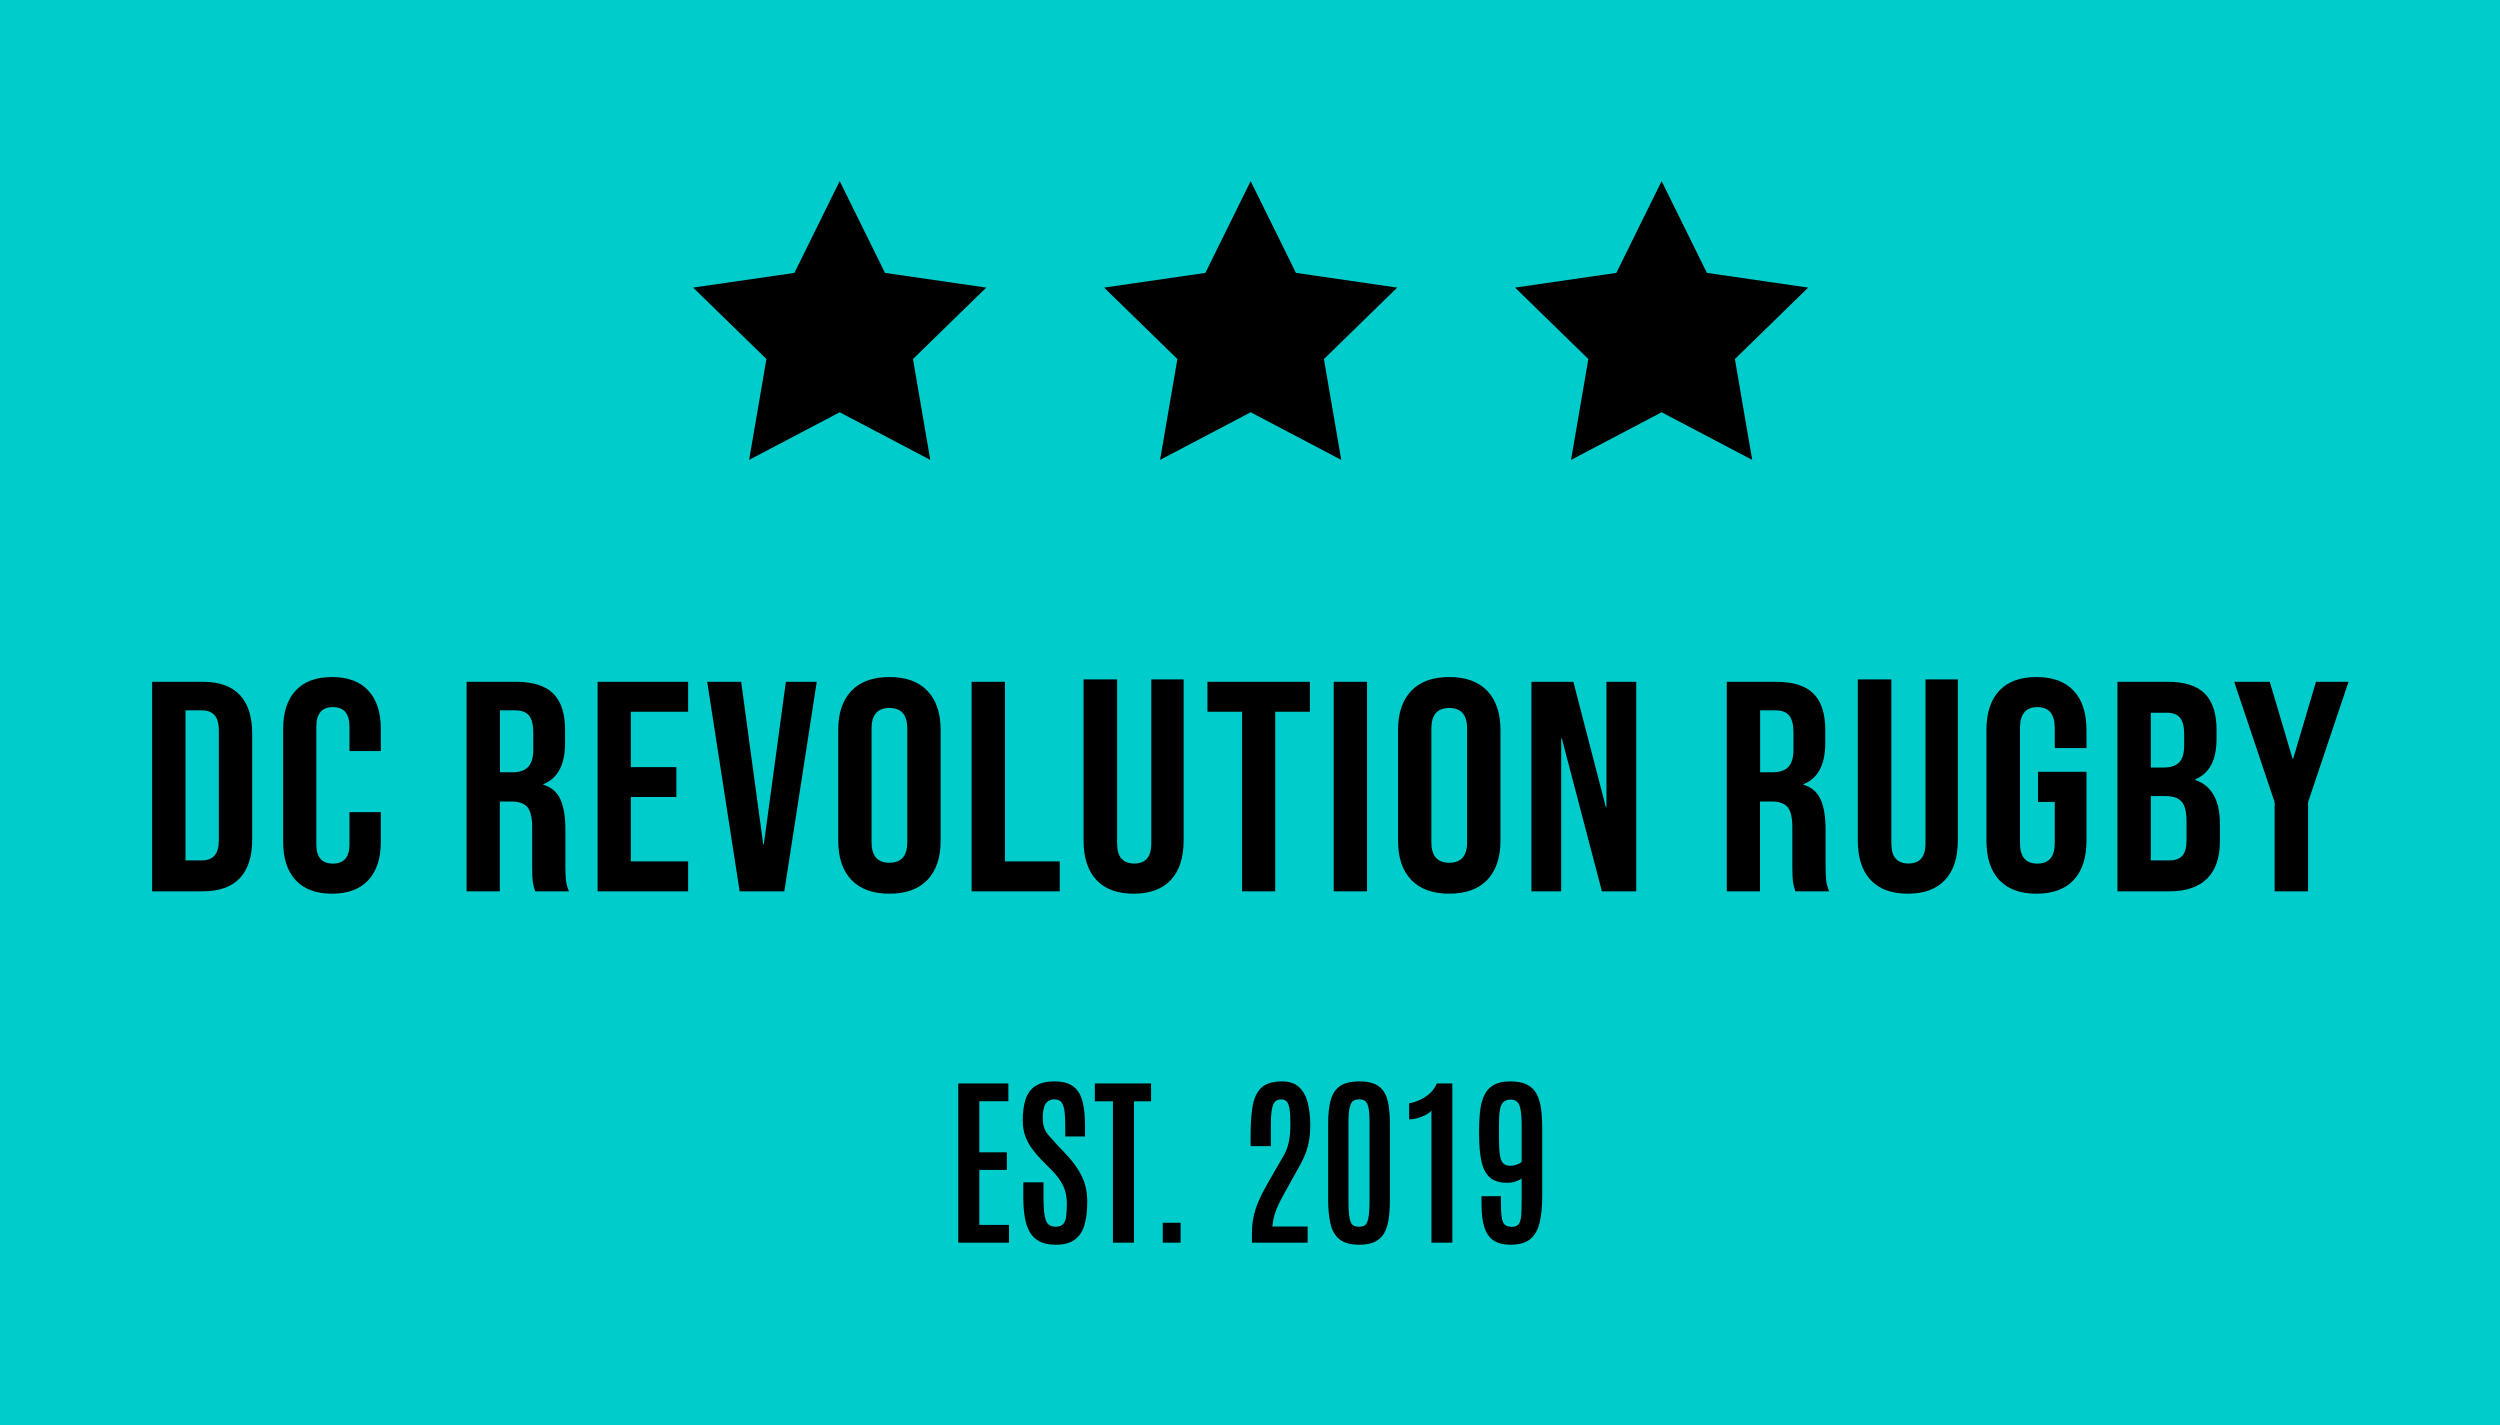
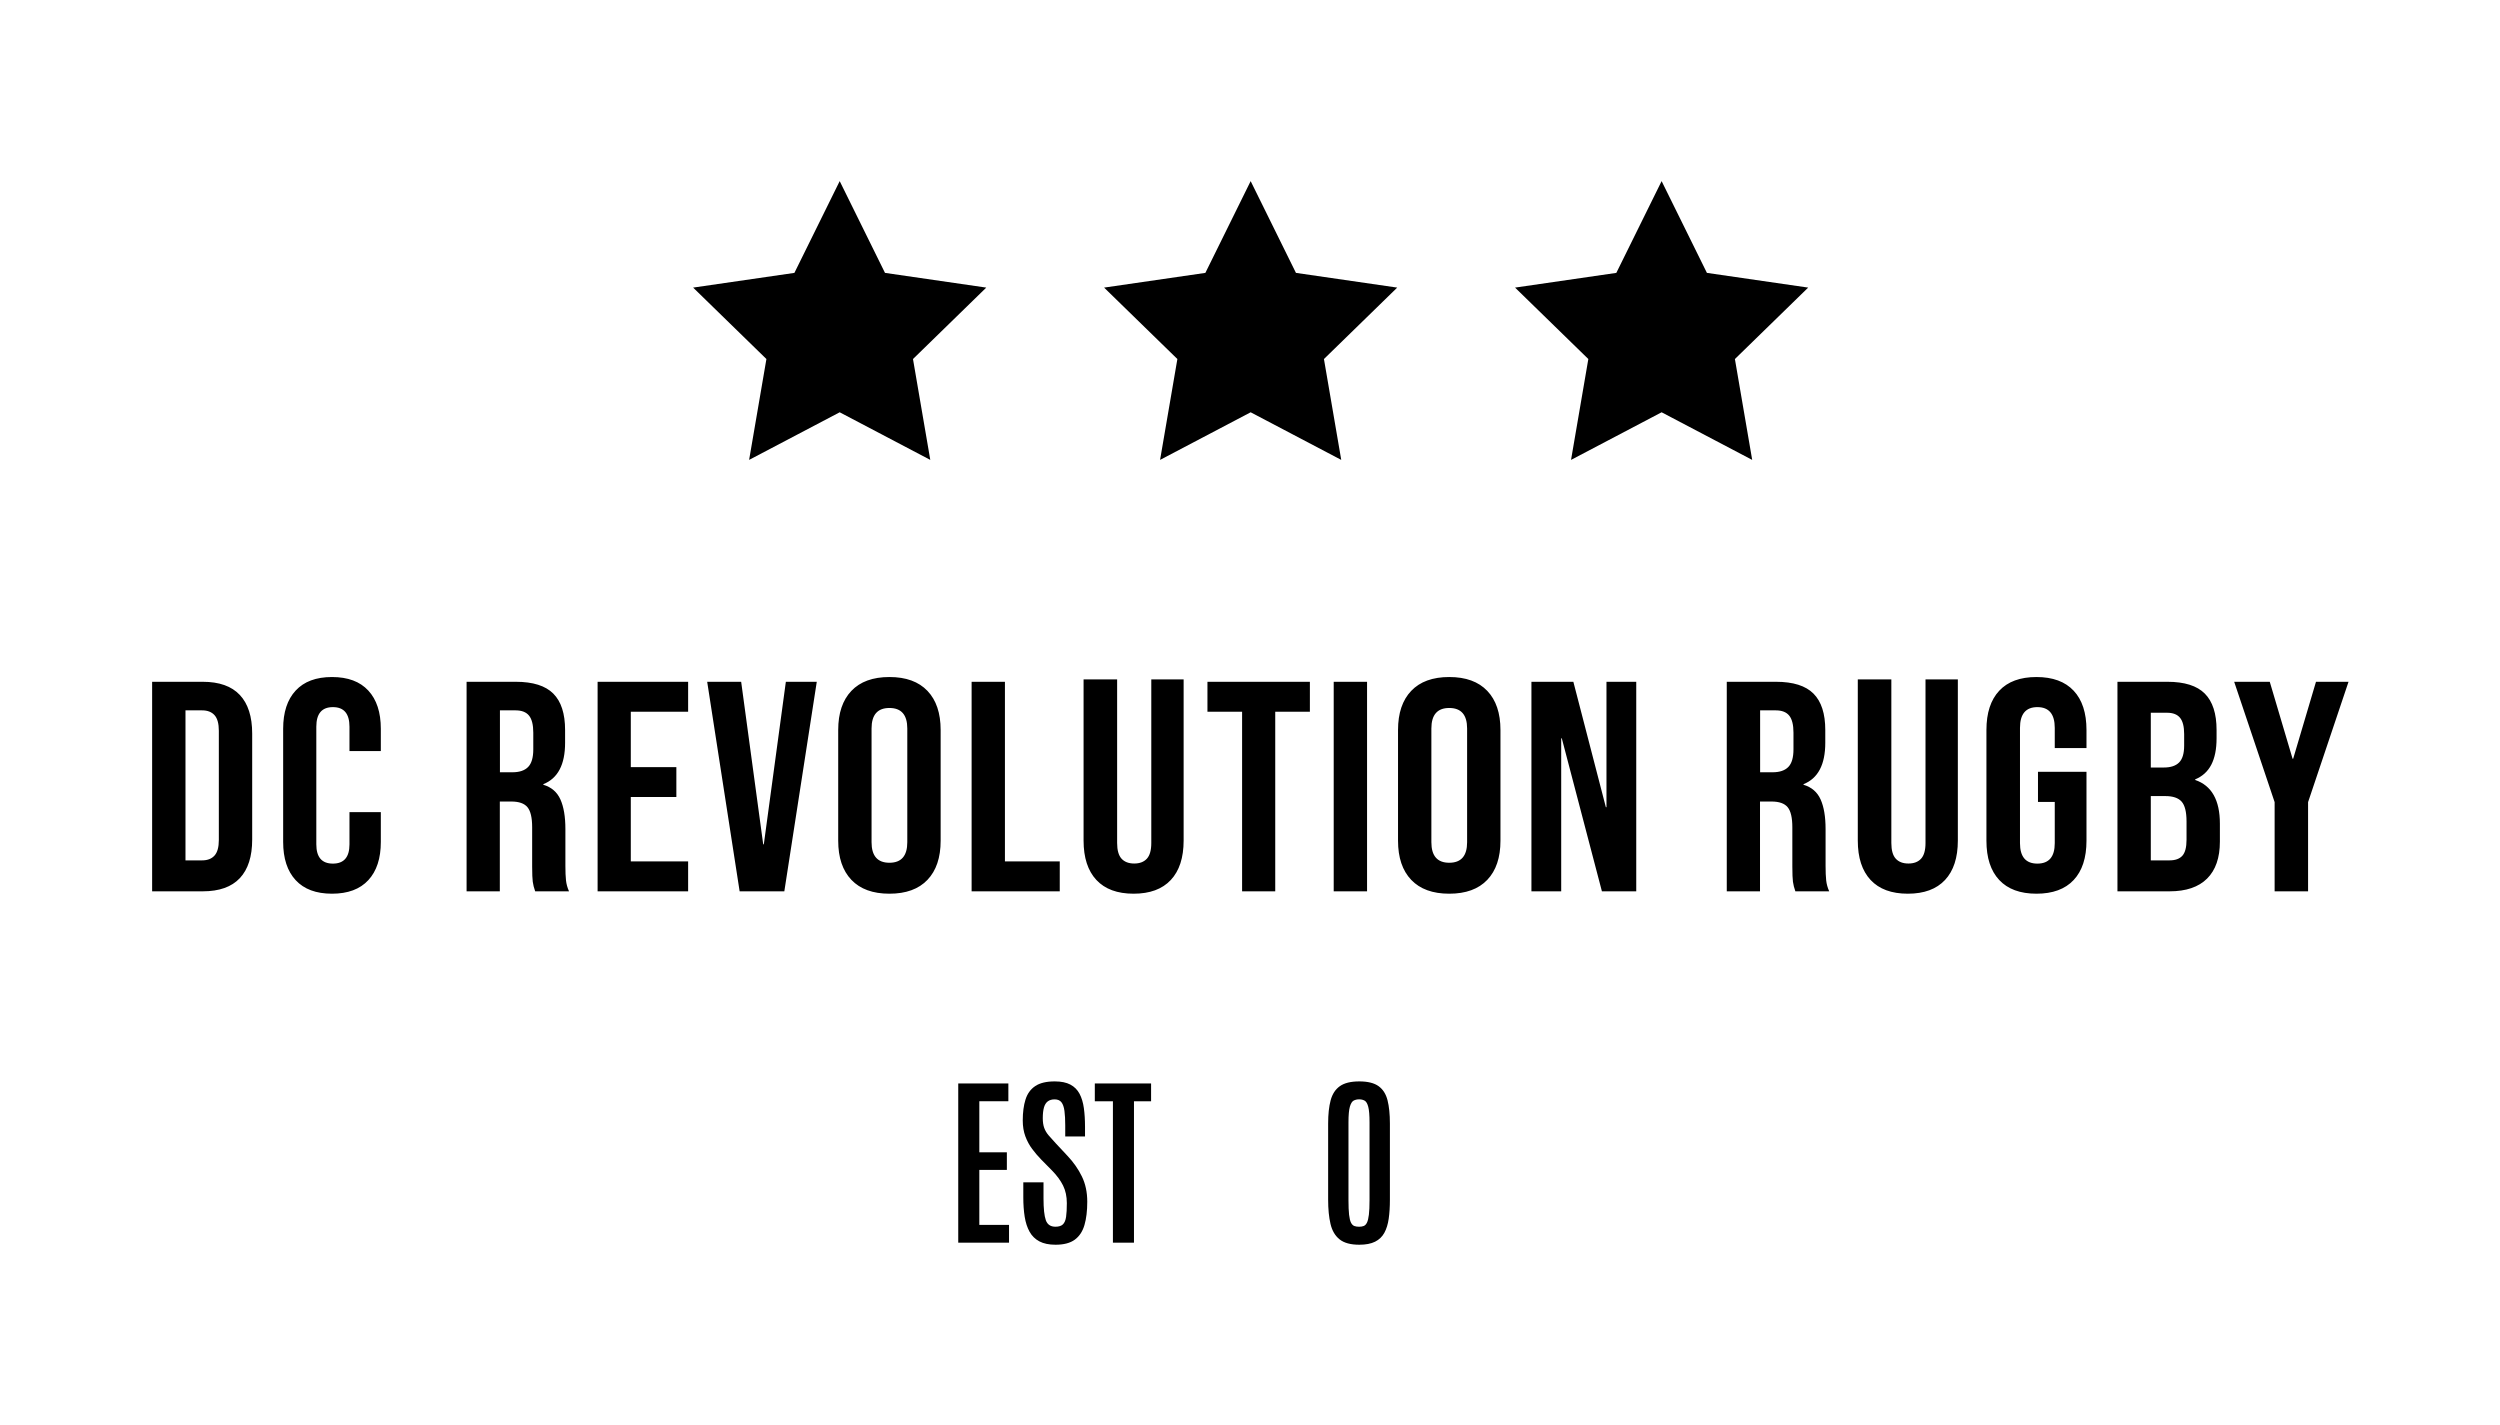
<svg xmlns="http://www.w3.org/2000/svg" width="3796px" height="2164px" viewBox="0 0 3796 2164" version="1.1">
  <title>logolandscape-teal</title>
  <g id="logolandscape-teal" stroke="none" stroke-width="1" fill="none" fill-rule="evenodd">
-     <rect fill="#00CCCC" x="0" y="0" width="3796" height="2164" />
    <g id="Group" transform="translate(231, 275)" fill="#000000">
      <g transform="translate(810, 0)" id="stars-/-blue-copy">
        <polygon id="Star-Copy-8" points="1482 351 1344.458 423.31 1370.726 270.155 1259.453 161.69 1413.229 139.345 1482 0 1550.771 139.345 1704.547 161.69 1593.274 270.155 1619.542 423.31" />
        <polygon id="Star-Copy-7" points="858 351 720.458 423.31 746.726 270.155 635.453 161.69 789.229 139.345 858 0 926.771 139.345 1080.547 161.69 969.274 270.155 995.542 423.31" />
        <polygon id="Star-Copy-2" points="234 351 96.458 423.31 122.726 270.155 11.453 161.69 165.229 139.345 234 0 302.771 139.345 456.547 161.69 345.274 270.155 371.542 423.31" />
      </g>
      <g id="Name,-large,-white-Copy" transform="translate(0, 753)" fill-rule="nonzero">
        <path d="M76.875,325.385 C101.89,325.385 120.651,318.719 133.159,305.386 C145.666,292.054 151.92,272.51 151.92,246.755 L151.92,246.755 L151.92,85.86 C151.92,60.105 145.666,40.561 133.159,27.229 C120.651,13.897 101.89,7.231 76.875,7.231 L76.875,7.231 L0,7.231 L0,325.385 L76.875,325.385 Z M75.96,278.385 L50.64,278.385 L50.64,50.615 L75.96,50.615 C84.098,50.615 90.353,53.045 94.724,57.904 C99.094,62.763 101.28,70.659 101.28,81.592 L101.28,81.592 L101.28,247.408 C101.28,258.341 99.094,266.237 94.724,271.096 C90.353,275.955 84.098,278.385 75.96,278.385 L75.96,278.385 Z M273.094,329 C297.201,329 315.586,322.146 328.25,308.438 C340.913,294.729 347.245,275.385 347.245,250.406 L347.245,250.406 L347.245,205.168 L299.642,205.168 L299.642,254.061 C299.642,273.557 291.25,283.306 274.467,283.306 C257.684,283.306 249.292,273.557 249.292,254.061 L249.292,254.061 L249.292,75.396 C249.292,55.595 257.684,45.694 274.467,45.694 C291.25,45.694 299.642,55.595 299.642,75.396 L299.642,75.396 L299.642,112.408 L347.245,112.408 L347.245,78.594 C347.245,53.615 340.913,34.271 328.25,20.562 C315.586,6.854 297.201,0 273.094,0 C248.987,0 230.602,6.854 217.938,20.562 C205.274,34.271 198.943,53.615 198.943,78.594 L198.943,78.594 L198.943,250.406 C198.943,275.385 205.274,294.729 217.938,308.438 C230.602,322.146 248.987,329 273.094,329 Z M527.931,325.385 L527.931,189.033 L545.366,189.033 C556.989,189.033 565.171,191.912 569.912,197.669 C574.653,203.426 577.024,213.576 577.024,228.12 L577.024,228.12 L577.026,288.042 C577.055,298.923 577.36,306.523 577.942,310.84 C578.553,315.385 579.777,320.234 581.612,325.385 L581.612,325.385 L632.999,325.385 C630.552,319.931 629.023,314.401 628.411,308.795 C627.799,303.19 627.493,295.842 627.493,286.752 L627.493,286.752 L627.493,230.847 C627.493,212.061 624.97,197.063 619.923,185.851 C614.876,174.64 606.235,167.217 594,163.581 L594,163.581 L594,162.672 C616.023,153.885 627.034,132.977 627.034,99.95 L627.034,99.95 L627.034,80.406 C627.034,55.56 621.07,37.152 609.141,25.184 C597.212,13.215 578.247,7.231 552.248,7.231 L552.248,7.231 L477.462,7.231 L477.462,325.385 L527.931,325.385 Z M547.211,144.615 L528.102,144.615 L528.102,50.615 L551.989,50.615 C561.225,50.615 567.993,53.279 572.292,58.605 C576.592,63.932 578.742,72.549 578.742,84.455 L578.742,84.455 L578.742,109.835 C578.742,122.369 576.114,131.299 570.859,136.625 C565.604,141.952 557.722,144.615 547.211,144.615 L547.211,144.615 Z M813.856,325.385 L813.856,279.934 L726.803,279.934 L726.803,182.215 L795.987,182.215 L795.987,136.765 L726.803,136.765 L726.803,52.681 L813.856,52.681 L813.856,7.231 L676.405,7.231 L676.405,325.385 L813.856,325.385 Z M959.915,325.385 L1009.181,7.231 L962.239,7.231 L928.776,254.027 L927.846,254.027 L894.383,7.231 L842.793,7.231 L892.059,325.385 L959.915,325.385 Z M1119.504,329 C1144.65,329 1163.899,321.994 1177.248,307.981 C1190.598,293.968 1197.272,274.167 1197.272,248.578 L1197.272,248.578 L1197.272,80.422 C1197.272,54.833 1190.598,35.032 1177.248,21.019 C1163.899,7.006 1144.65,0 1119.504,0 C1094.357,0 1075.109,7.006 1061.76,21.019 C1048.41,35.032 1041.735,54.833 1041.735,80.422 L1041.735,80.422 L1041.735,248.578 C1041.735,274.167 1048.41,293.968 1061.76,307.981 C1075.109,321.994 1094.357,329 1119.504,329 Z M1119.504,282 C1101.418,282 1092.375,271.606 1092.375,250.817 L1092.375,250.817 L1092.375,78.183 C1092.375,57.394 1101.418,47 1119.504,47 C1137.589,47 1146.632,57.394 1146.632,78.183 L1146.632,78.183 L1146.632,250.817 C1146.632,271.606 1137.589,282 1119.504,282 Z M1378.129,325.385 L1378.129,279.934 L1294.885,279.934 L1294.885,7.231 L1244.295,7.231 L1244.295,325.385 L1378.129,325.385 Z M1490.26,329 C1514.963,329 1533.798,322.049 1546.767,308.148 C1559.736,294.246 1566.22,274.311 1566.22,248.341 L1566.22,248.341 L1566.22,3.615 L1517.124,3.615 L1517.124,252.008 C1517.124,263.007 1514.886,270.95 1510.408,275.839 C1505.931,280.727 1499.524,283.171 1491.187,283.171 C1482.85,283.171 1476.442,280.727 1471.965,275.839 C1467.488,270.95 1465.249,263.007 1465.249,252.008 L1465.249,252.008 L1465.249,3.615 L1414.3,3.615 L1414.3,248.341 C1414.3,274.311 1420.785,294.246 1433.754,308.148 C1446.722,322.049 1465.558,329 1490.26,329 Z M1705.32,325.385 L1705.32,52.681 L1757.928,52.681 L1757.928,7.231 L1602.392,7.231 L1602.392,52.681 L1655,52.681 L1655,325.385 L1705.32,325.385 Z M1844.74,325.385 L1844.74,7.231 L1794.1,7.231 L1794.1,325.385 L1844.74,325.385 Z M1969.531,329 C1994.678,329 2013.926,321.994 2027.275,307.981 C2040.625,293.968 2047.299,274.167 2047.299,248.578 L2047.299,248.578 L2047.299,80.422 C2047.299,54.833 2040.625,35.032 2027.275,21.019 C2013.926,7.006 1994.678,0 1969.531,0 C1944.384,0 1925.136,7.006 1911.787,21.019 C1898.437,35.032 1891.762,54.833 1891.762,80.422 L1891.762,80.422 L1891.762,248.578 C1891.762,274.167 1898.437,293.968 1911.787,307.981 C1925.136,321.994 1944.384,329 1969.531,329 Z M1969.531,282 C1951.445,282 1942.402,271.606 1942.402,250.817 L1942.402,250.817 L1942.402,78.183 C1942.402,57.394 1951.445,47 1969.531,47 C1987.617,47 1996.659,57.394 1996.659,78.183 L1996.659,78.183 L1996.659,250.817 C1996.659,271.606 1987.617,282 1969.531,282 Z M2139.531,325.385 L2139.531,93.132 L2140.454,93.132 L2201.347,325.385 L2253.476,325.385 L2253.476,7.231 L2208.267,7.231 L2208.267,197.669 L2207.345,197.669 L2157.984,7.231 L2094.322,7.231 L2094.322,325.385 L2139.531,325.385 Z M2441.397,325.385 L2441.397,189.033 L2458.831,189.033 C2470.455,189.033 2478.637,191.912 2483.378,197.669 C2488.119,203.426 2490.489,213.576 2490.489,228.12 L2490.489,228.12 L2490.492,288.042 C2490.521,298.923 2490.826,306.523 2491.407,310.84 C2492.019,315.385 2493.242,320.234 2495.077,325.385 L2495.077,325.385 L2546.464,325.385 C2544.017,319.931 2542.488,314.401 2541.876,308.795 C2541.264,303.19 2540.958,295.842 2540.958,286.752 L2540.958,286.752 L2540.958,230.847 C2540.958,212.061 2538.435,197.063 2533.388,185.851 C2528.341,174.64 2519.7,167.217 2507.465,163.581 L2507.465,163.581 L2507.465,162.672 C2529.488,153.885 2540.5,132.977 2540.5,99.95 L2540.5,99.95 L2540.5,80.406 C2540.5,55.56 2534.535,37.152 2522.606,25.184 C2510.677,13.215 2491.713,7.231 2465.713,7.231 L2465.713,7.231 L2390.927,7.231 L2390.927,325.385 L2441.397,325.385 Z M2460.677,144.615 L2441.567,144.615 L2441.567,50.615 L2465.454,50.615 C2474.69,50.615 2481.458,53.279 2485.758,58.605 C2490.057,63.932 2492.207,72.549 2492.207,84.455 L2492.207,84.455 L2492.207,109.835 C2492.207,122.369 2489.58,131.299 2484.325,136.625 C2479.069,141.952 2471.187,144.615 2460.677,144.615 L2460.677,144.615 Z M2665.83,329 C2690.532,329 2709.368,322.049 2722.336,308.148 C2735.305,294.246 2741.79,274.311 2741.79,248.341 L2741.79,248.341 L2741.79,3.615 L2692.694,3.615 L2692.694,252.008 C2692.694,263.007 2690.455,270.95 2685.978,275.839 C2681.5,280.727 2675.093,283.171 2666.756,283.171 C2658.419,283.171 2652.012,280.727 2647.535,275.839 C2643.057,270.95 2640.819,263.007 2640.819,252.008 L2640.819,252.008 L2640.819,3.615 L2589.87,3.615 L2589.87,248.341 C2589.87,274.311 2596.354,294.246 2609.323,308.148 C2622.292,322.049 2641.127,329 2665.83,329 Z M2861.155,329 C2885.857,329 2904.693,322.07 2917.662,308.209 C2930.631,294.348 2937.115,274.471 2937.115,248.578 L2937.115,248.578 L2937.115,143.938 L2863.471,143.938 L2863.471,189.632 L2888.945,189.632 L2888.945,252.233 C2888.945,272.948 2880.145,283.306 2862.545,283.306 C2844.944,283.306 2836.144,272.948 2836.144,252.233 L2836.144,252.233 L2836.144,77.224 C2836.144,56.204 2844.944,45.694 2862.545,45.694 C2880.145,45.694 2888.945,56.204 2888.945,77.224 L2888.945,77.224 L2888.945,107.839 L2937.115,107.839 L2937.115,80.422 C2937.115,54.529 2930.631,34.652 2917.662,20.791 C2904.693,6.93 2885.857,0 2861.155,0 C2836.453,0 2817.617,6.93 2804.648,20.791 C2791.68,34.652 2785.195,54.529 2785.195,80.422 L2785.195,80.422 L2785.195,248.578 C2785.195,274.471 2791.68,294.348 2804.648,308.209 C2817.617,322.07 2836.453,329 2861.155,329 Z M3063.279,325.385 C3088.286,325.385 3107.271,318.946 3120.233,306.068 C3133.194,293.19 3139.675,274.48 3139.675,249.937 L3139.675,249.937 L3139.675,222.666 C3139.675,186.912 3127.171,164.793 3102.163,156.309 L3102.163,156.309 L3102.163,155.4 C3113.142,150.855 3121.3,143.431 3126.637,133.129 C3131.974,122.827 3134.643,109.495 3134.643,93.132 L3134.643,93.132 L3134.643,80.406 C3134.643,55.56 3128.696,37.152 3116.802,25.184 C3104.908,13.215 3085.999,7.231 3060.076,7.231 L3060.076,7.231 L2984.138,7.231 L2984.138,325.385 L3063.279,325.385 Z M3054.755,137.385 L3034.778,137.385 L3034.778,54.231 L3059.401,54.231 C3068.383,54.231 3074.964,56.778 3079.146,61.872 C3083.327,66.966 3085.418,75.207 3085.418,86.593 L3085.418,86.593 L3085.418,104.123 C3085.418,116.109 3082.862,124.649 3077.752,129.743 C3072.641,134.838 3064.976,137.385 3054.755,137.385 L3054.755,137.385 Z M3063.263,278.385 L3034.778,278.385 L3034.778,180.769 L3056.933,180.769 C3068.387,180.769 3076.601,183.569 3081.574,189.169 C3086.548,194.768 3089.035,204.833 3089.035,219.361 L3089.035,219.361 L3089.035,247.057 C3089.035,258.559 3086.925,266.656 3082.705,271.347 C3078.485,276.039 3072.004,278.385 3063.263,278.385 L3063.263,278.385 Z M3273.586,325.385 L3273.586,189.942 L3335,7.231 L3285.591,7.231 L3250.959,124.039 L3250.036,124.039 L3215.404,7.231 L3161.377,7.231 L3222.792,189.942 L3222.792,325.385 L3273.586,325.385 Z" id="DCREVOLUTIONRUGBY-Copy" />
      </g>
      <g id="EST.-2019-Copy-3" transform="translate(1224, 1367)" fill-rule="nonzero">
        <polygon id="Path" points="0 244.874 0 3.126 76.1 3.126 76.1 30.127 32.003 30.127 32.003 107.665 73.815 107.665 73.815 134.381 32.003 134.381 32.003 217.873 77.109 217.873 77.109 244.874" />
        <path d="M147.727,248 C137.801,248 129.643,246.31 123.251,242.929 C116.859,239.549 111.888,234.687 108.339,228.343 C104.79,221.999 102.31,214.419 100.9,205.602 C99.49,196.784 98.786,186.911 98.786,175.982 L98.786,153.247 L129.469,153.247 L129.469,177.771 C129.469,193.106 130.636,204.086 132.97,210.712 C135.304,217.338 140.18,220.651 147.6,220.651 C152.696,220.651 156.475,219.458 158.935,217.072 C161.396,214.686 163.003,210.861 163.755,205.595 C164.508,200.33 164.885,193.411 164.885,184.839 C164.885,174.736 162.982,165.841 159.177,158.155 C155.372,150.469 149.779,142.857 142.397,135.317 L125.721,118.396 C120.983,113.525 116.5,108.265 112.271,102.617 C108.041,96.969 104.597,90.602 101.938,83.517 C99.279,76.432 97.95,68.404 97.95,59.433 C97.95,46.998 99.348,36.349 102.144,27.485 C104.941,18.621 109.865,11.825 116.918,7.095 C123.97,2.365 133.827,0 146.489,0 C156.261,0 164.181,1.612 170.248,4.835 C176.314,8.059 180.952,12.699 184.161,18.756 C187.37,24.813 189.562,32.068 190.735,40.523 C191.908,48.977 192.495,58.454 192.495,68.953 L192.495,83.558 L162.454,83.558 L162.454,66.854 C162.454,58.067 162.064,50.746 161.285,44.892 C160.506,39.038 158.981,34.641 156.712,31.701 C154.443,28.761 150.996,27.291 146.373,27.291 C142.095,27.291 138.617,28.3 135.939,30.319 C133.26,32.338 131.327,35.448 130.138,39.651 C128.95,43.853 128.356,49.261 128.356,55.876 C128.356,61.726 129.078,66.634 130.522,70.6 C131.966,74.565 134.165,78.299 137.118,81.802 C140.072,85.304 143.707,89.354 148.024,93.951 L165.961,113.154 C175.016,122.736 182.269,133.119 187.721,144.303 C193.173,155.488 195.899,168.266 195.899,182.637 C195.899,196.494 194.487,208.288 191.663,218.02 C188.84,227.751 183.947,235.181 176.987,240.308 C170.026,245.436 160.273,248 147.727,248 Z" id="Path" />
        <polygon id="Path" points="234.853 244.874 234.853 30.185 207.361 30.185 207.361 3.126 292.807 3.126 292.807 30.185 266.824 30.185 266.824 244.874" />
-         <polygon id="Path" points="310.521 244.874 310.521 214.655 337.613 214.655 337.613 244.874" />
-         <path d="M445.945,244.874 L445.945,231.044 C445.945,221.968 446.776,213.451 448.436,205.493 C450.097,197.534 452.78,189.331 456.486,180.883 C460.193,172.436 465.059,162.994 471.086,152.558 L493.987,112.947 C495.9,109.66 497.505,106.231 498.804,102.661 C500.102,99.091 501.169,95.33 502.003,91.377 C502.837,87.424 503.439,83.257 503.809,78.877 C504.179,74.496 504.364,69.851 504.364,64.943 C504.364,54.439 503.878,46.487 502.907,41.09 C501.936,35.692 500.414,32.043 498.341,30.144 C496.268,28.245 493.568,27.295 490.239,27.295 C486.857,27.295 484.005,28.224 481.686,30.082 C479.366,31.939 477.619,35.708 476.446,41.389 C475.272,47.069 474.685,55.654 474.685,67.145 L474.685,98.315 L443.899,98.315 L443.899,82.169 C443.899,64.738 444.918,49.904 446.956,37.668 C448.993,25.431 453.41,16.094 460.206,9.657 C467.002,3.219 477.546,0 491.838,0 C502.84,0 511.436,2.934 517.625,8.802 C523.815,14.67 528.184,22.646 530.732,32.73 C533.28,42.813 534.555,54.216 534.555,66.939 C534.555,74.73 533.985,82.008 532.847,88.774 C531.708,95.54 530.023,101.983 527.79,108.103 C525.557,114.222 522.765,120.279 519.414,126.274 L497.357,165.907 C493.152,173.476 489.663,180.093 486.89,185.758 C484.118,191.423 481.933,196.922 480.337,202.254 C478.741,207.587 477.6,213.632 476.914,220.389 L530.509,220.389 L530.509,244.874 L445.945,244.874 Z" id="Path" />
        <path d="M608.937,248 C595.797,248 585.834,245.292 579.047,239.875 C572.26,234.458 567.664,226.654 565.257,216.463 C562.85,206.273 561.647,194.016 561.647,179.694 L561.647,63.876 C561.647,49.921 562.909,38.205 565.434,28.73 C567.958,19.254 572.623,12.097 579.429,7.258 C586.235,2.419 596.071,0 608.937,0 C621.803,0 631.576,2.419 638.256,7.258 C644.937,12.097 649.469,19.254 651.853,28.73 C654.237,38.205 655.429,49.921 655.429,63.876 L655.429,179.694 C655.429,190.435 654.824,200.029 653.615,208.476 C652.406,216.922 650.189,224.084 646.965,229.959 C643.741,235.835 639.06,240.311 632.924,243.387 C626.787,246.462 618.792,248 608.937,248 Z M608.721,220.687 C611.367,220.687 613.678,220.305 615.655,219.539 C617.632,218.774 619.272,217.085 620.576,214.472 C621.88,211.859 622.859,207.84 623.514,202.417 C624.168,196.993 624.495,189.648 624.495,180.382 L624.495,62.361 C624.495,51.436 623.847,43.511 622.55,38.588 C621.253,33.665 619.423,30.541 617.058,29.218 C614.694,27.895 611.914,27.233 608.721,27.233 C605.618,27.233 602.854,27.862 600.428,29.12 C598.002,30.378 596.078,33.46 594.656,38.364 C593.234,43.269 592.523,51.222 592.523,62.223 L592.523,180.382 C592.523,189.74 592.831,197.117 593.447,202.514 C594.062,207.912 595.04,211.917 596.379,214.53 C597.717,217.143 599.402,218.822 601.432,219.568 C603.462,220.314 605.892,220.687 608.721,220.687 Z" id="Shape" />
-         <path d="M718.48,244.874 L718.48,44.322 C716.287,46.886 713.168,49.195 709.121,51.247 C705.074,53.3 700.822,54.894 696.364,56.031 C691.905,57.168 687.986,57.736 684.605,57.736 L684.605,33.207 C689.447,32.475 694.646,30.895 700.201,28.468 C705.756,26.042 710.922,22.722 715.699,18.51 C720.477,14.298 724.145,9.17 726.703,3.126 L750.252,3.126 L750.252,244.874 L718.48,244.874 Z" id="Path" />
-         <path d="M838.512,248 C828.439,248 820.157,246.021 813.667,242.063 C807.176,238.105 802.365,231.622 799.235,222.612 C796.105,213.603 794.54,201.557 794.54,186.476 L794.54,174.293 L823.921,174.293 L823.921,180.678 C823.921,192.023 824.352,200.566 825.215,206.307 C826.078,212.049 827.745,215.901 830.215,217.865 C832.685,219.828 836.245,220.81 840.894,220.81 C845.927,220.81 849.445,219.235 851.448,216.084 C853.45,212.934 854.626,208.017 854.975,201.334 C855.324,194.651 855.498,186.093 855.498,175.66 L855.498,147.527 C853.196,149.265 850.101,150.764 846.211,152.023 C842.321,153.283 837.913,153.912 832.988,153.912 C821.718,153.912 813.047,151.16 806.974,145.656 C800.901,140.151 796.702,132.004 794.378,121.215 C792.053,110.426 790.891,97.146 790.891,81.376 L790.891,73.04 C790.891,61.971 791.476,51.952 792.646,42.984 C793.816,34.016 796.03,26.327 799.287,19.916 C802.544,13.505 807.302,8.583 813.563,5.15 C819.824,1.717 828.044,0 838.225,0 C848.705,0 857.159,1.627 863.589,4.88 C870.018,8.133 874.902,12.871 878.239,19.095 C881.577,25.318 883.831,32.95 885.001,41.991 C886.171,51.031 886.756,61.32 886.756,72.857 L886.756,172.697 C886.756,190.518 885.297,204.95 882.377,215.993 C879.457,227.035 874.484,235.131 867.456,240.278 C860.428,245.426 850.78,248 838.512,248 Z M837.879,128.098 C841.118,128.098 843.995,127.681 846.511,126.847 C849.027,126.013 851.067,125.135 852.633,124.212 C854.198,123.289 855.153,122.637 855.498,122.255 L855.498,66.047 C855.498,52.711 854.432,42.984 852.299,36.863 C850.166,30.743 845.613,27.683 838.639,27.683 C833.683,27.683 829.947,28.986 827.43,31.593 C824.913,34.199 823.218,38.284 822.343,43.846 C821.469,49.407 821.031,56.624 821.031,65.496 L821.031,85.039 C821.031,95.549 821.415,103.945 822.182,110.226 C822.95,116.507 824.538,121.056 826.947,123.873 C829.356,126.69 833,128.098 837.879,128.098 Z" id="Shape" />
      </g>
    </g>
  </g>
</svg>